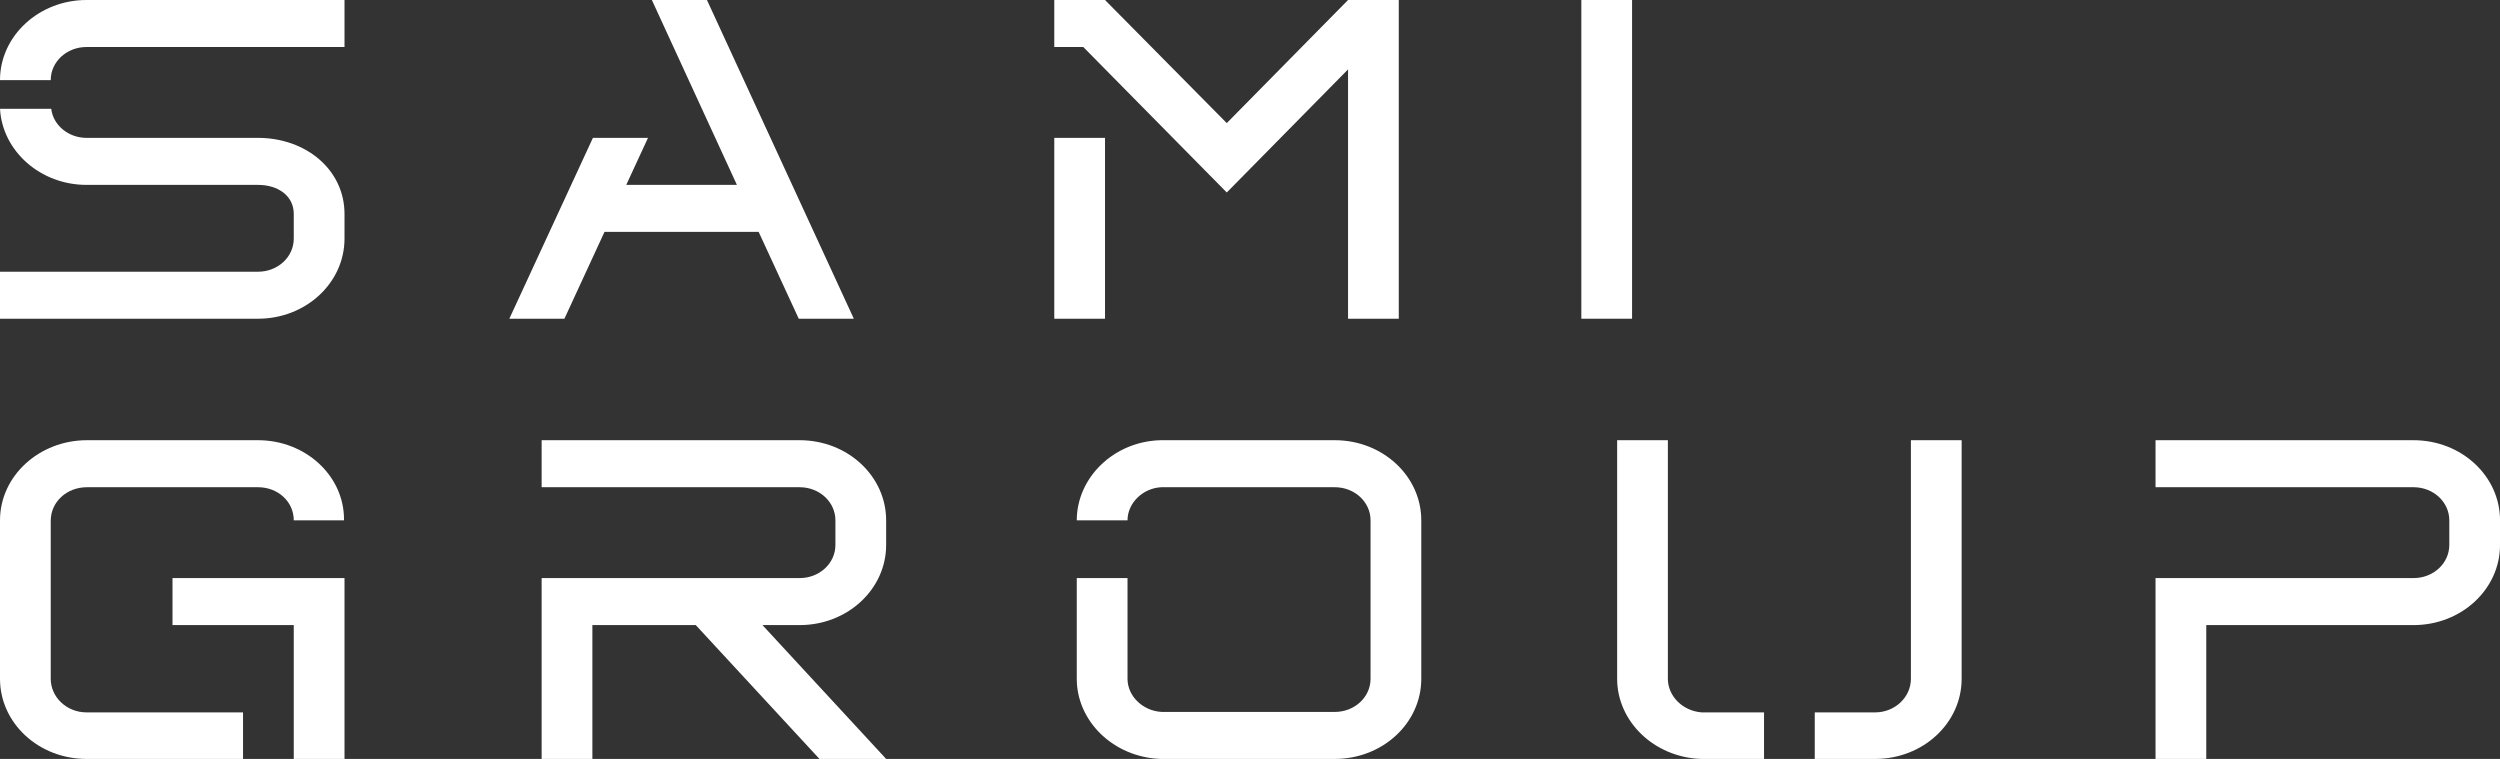
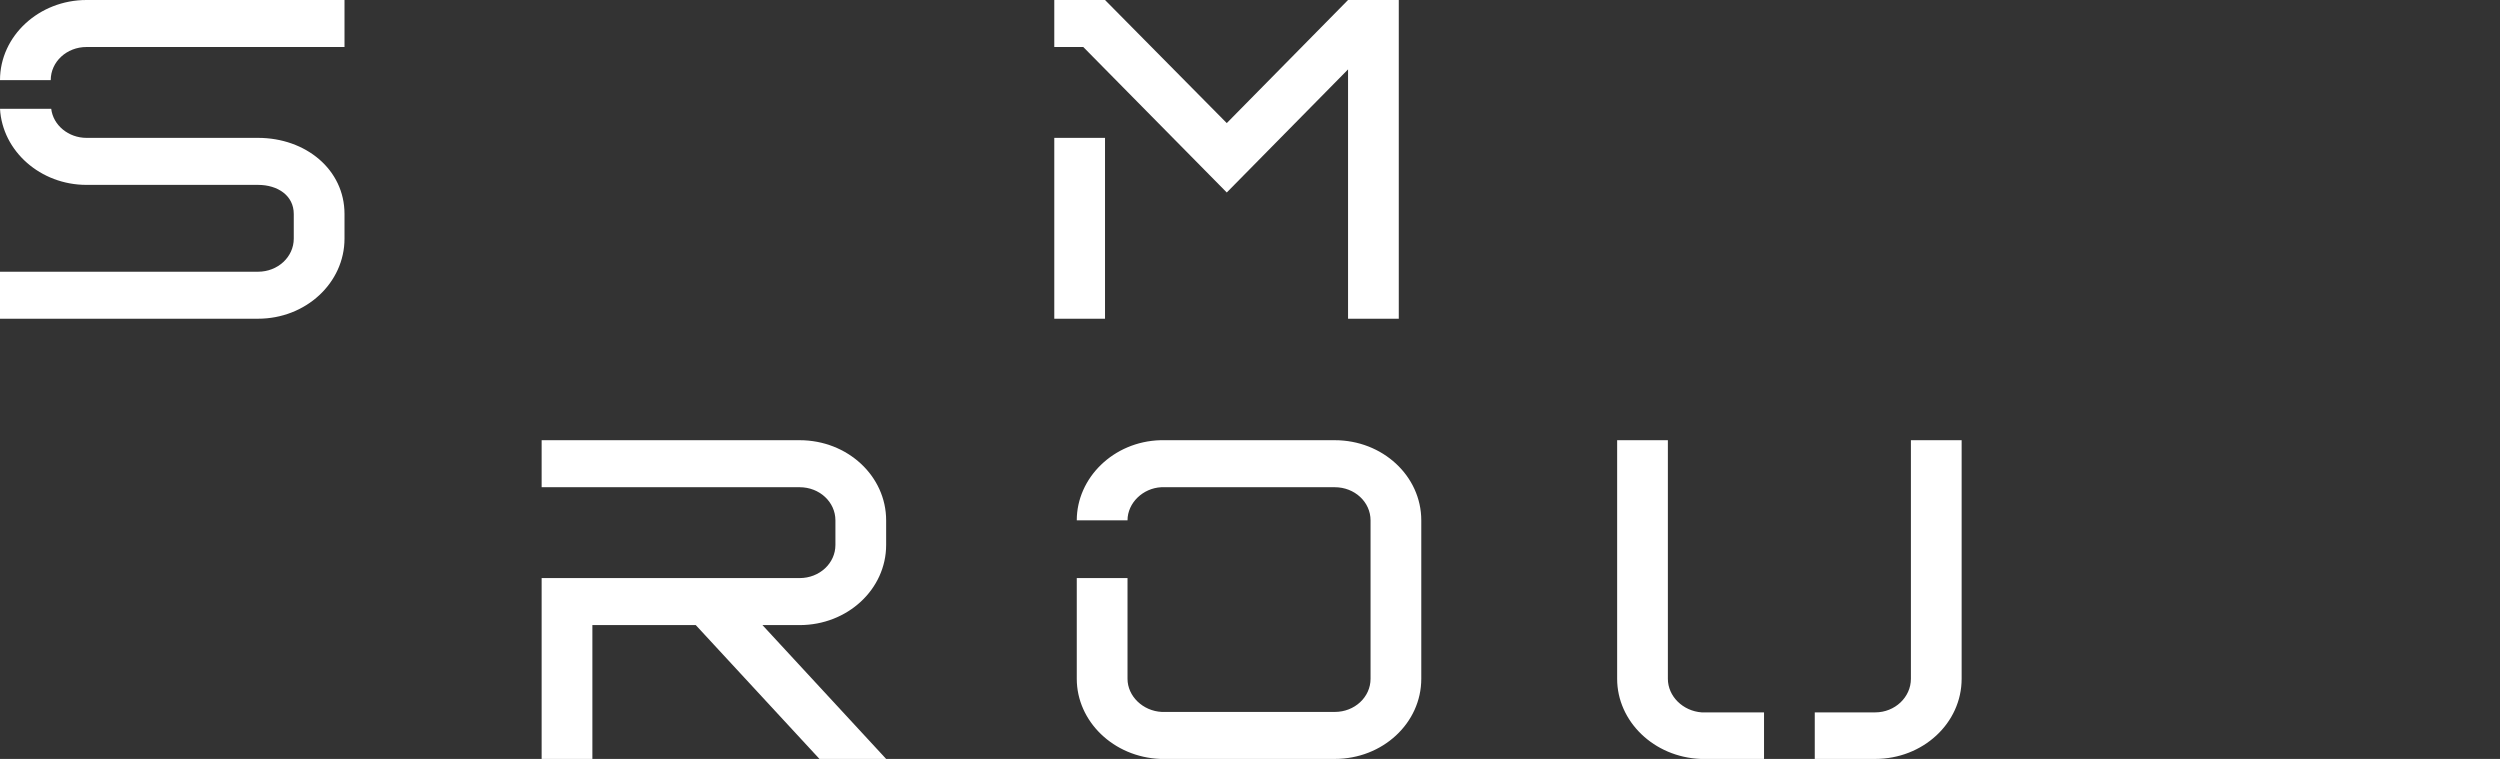
<svg xmlns="http://www.w3.org/2000/svg" width="168" height="51" viewBox="0 0 168 51" fill="none">
  <rect x="0" y="0" width="168" height="51" fill="#333333" stroke="none" />
  <path d="M0 5.385C0 2.406 2.63 0 5.812 0H23.151V3.159H5.812C4.481 3.159 3.409 4.151 3.409 5.385H0ZM0 21.418V18.26H17.339C18.67 18.26 19.741 17.267 19.741 16.034V14.379C19.741 13.146 18.67 12.424 17.339 12.424H5.812C2.727 12.424 0.162 10.168 0 7.31H3.442C3.572 8.423 4.611 9.265 5.812 9.265H17.339C20.553 9.265 23.151 11.401 23.151 14.379V16.034C23.151 19.012 20.553 21.418 17.339 21.418H0Z" fill="white" />
-   <path d="M53.676 21.418L50.981 15.582H40.623L37.928 21.418H34.227L39.844 9.265H43.545L42.084 12.424H49.52L43.805 0H47.507L57.377 21.418H53.676Z" fill="white" />
  <path d="M90.589 21.418V4.663L82.439 12.935L72.796 3.159H70.848V0H74.257L82.439 8.272L90.589 0H93.998V21.418H90.589ZM70.848 21.418V9.265H74.257V21.418H70.848Z" fill="white" />
-   <path d="M109.675 21.418H106.266V0H109.675V21.418Z" fill="white" />
-   <path d="M5.812 51C2.598 51 0 48.594 0 45.615V34.967C0 31.988 2.63 29.582 5.845 29.582H17.339C20.521 29.582 23.118 31.958 23.118 34.906V34.967H19.741C19.741 33.703 18.67 32.741 17.339 32.741H5.845C4.481 32.741 3.409 33.733 3.409 34.997V45.615C3.409 46.849 4.481 47.872 5.812 47.872H16.332V51H5.812ZM19.741 51V42.006H11.592V38.847H23.151V51H19.741Z" fill="white" />
+   <path d="M109.675 21.418H106.266H109.675V21.418Z" fill="white" />
  <path d="M55.068 51L46.756 42.006H39.808V51H36.398V38.847H53.737C55.068 38.847 56.14 37.855 56.14 36.621V34.967C56.14 33.733 55.068 32.741 53.737 32.741H36.398V29.582H53.737C56.952 29.582 59.549 31.988 59.549 34.967V36.621C59.549 39.599 56.952 42.006 53.737 42.006H51.237L59.549 51H55.068Z" fill="white" />
  <path d="M77.977 51C74.827 50.88 72.359 48.473 72.359 45.615V38.847H75.769V45.615C75.769 46.789 76.808 47.781 78.074 47.842H89.698C91.029 47.842 92.101 46.849 92.101 45.615V34.967C92.101 33.733 91.029 32.741 89.698 32.741H78.041C76.808 32.801 75.769 33.793 75.769 34.967H72.359C72.359 32.109 74.827 29.672 77.977 29.582H89.698C92.913 29.582 95.51 31.988 95.51 34.967V45.615C95.51 48.594 92.913 51 89.698 51H77.977Z" fill="white" />
  <path d="M114.289 51C111.139 50.88 108.672 48.473 108.672 45.615V29.582H112.081V45.615C112.081 46.789 113.088 47.781 114.354 47.872H118.543V51H114.289ZM121.952 51V47.872H126.011C127.342 47.872 128.413 46.849 128.413 45.615V29.582H131.822V45.615C131.822 48.594 129.225 51 126.011 51H121.952Z" fill="white" />
-   <path d="M144.852 51V38.847H162.19C163.522 38.847 164.593 37.855 164.593 36.621V34.967C164.593 33.733 163.522 32.741 162.19 32.741H144.852V29.582H162.19C165.405 29.582 168.002 31.988 168.002 34.967V36.621C168.002 39.599 165.405 42.006 162.19 42.006H148.261V51H144.852Z" fill="white" />
</svg>